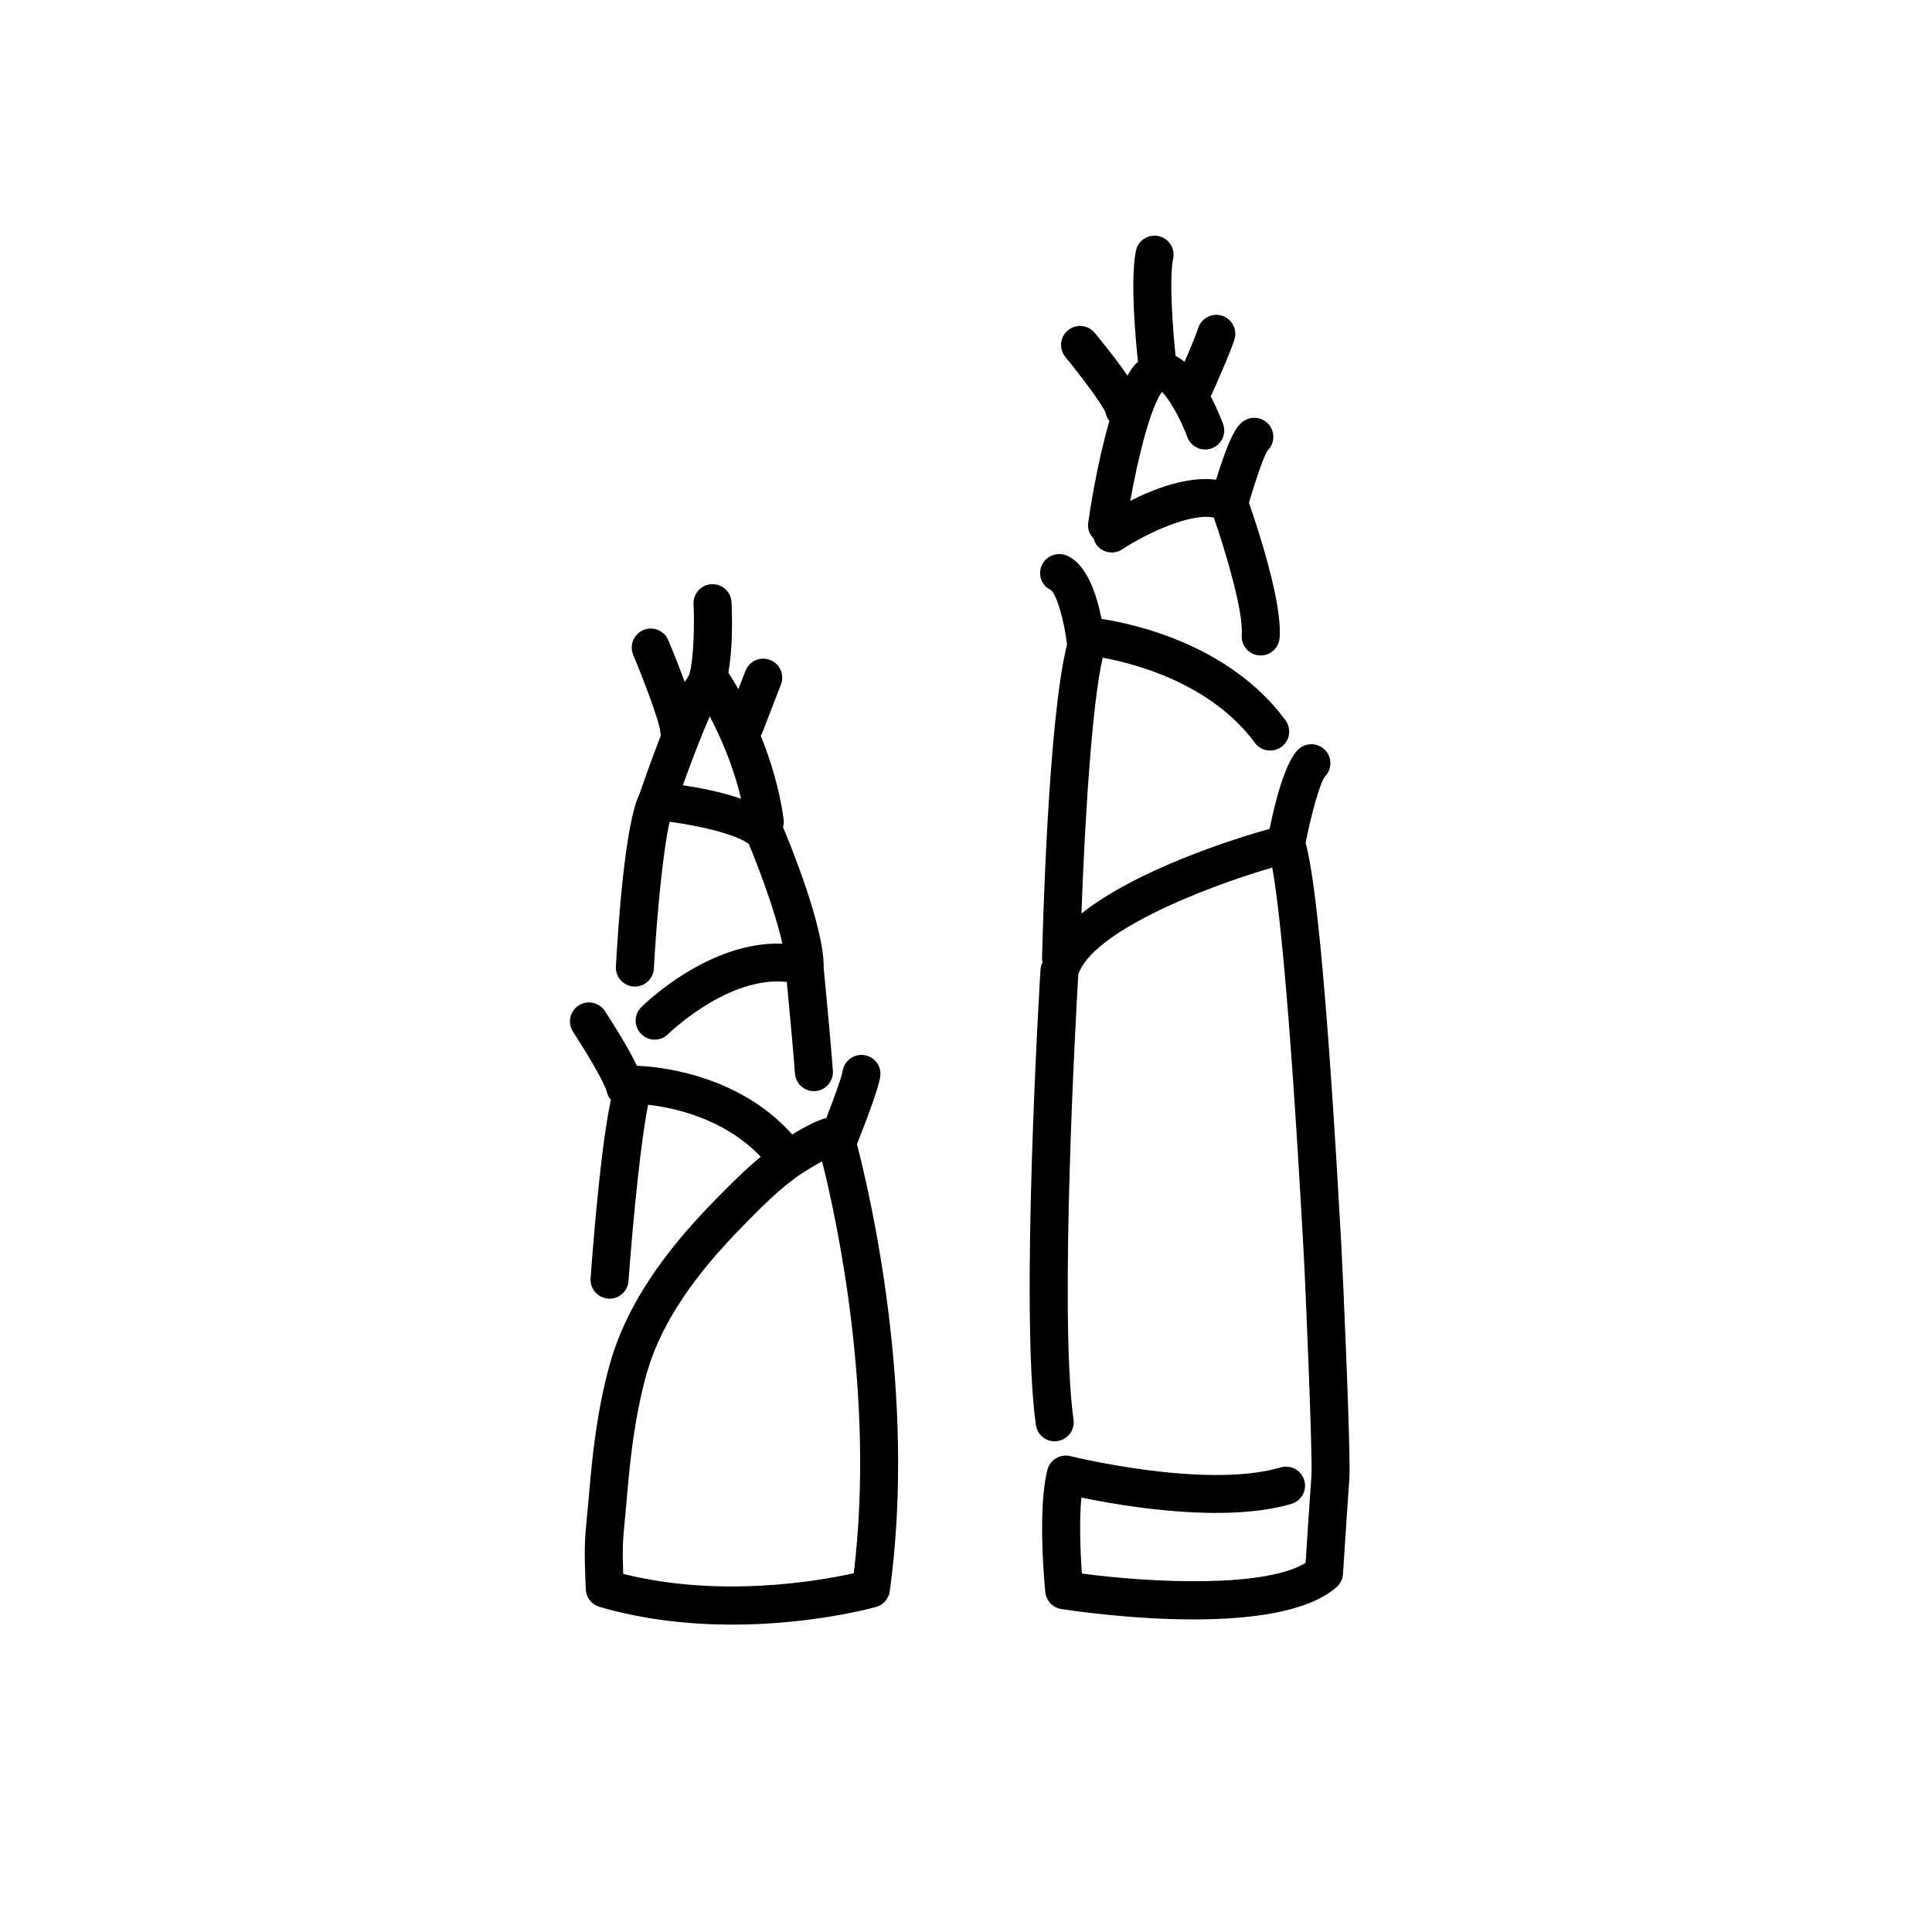
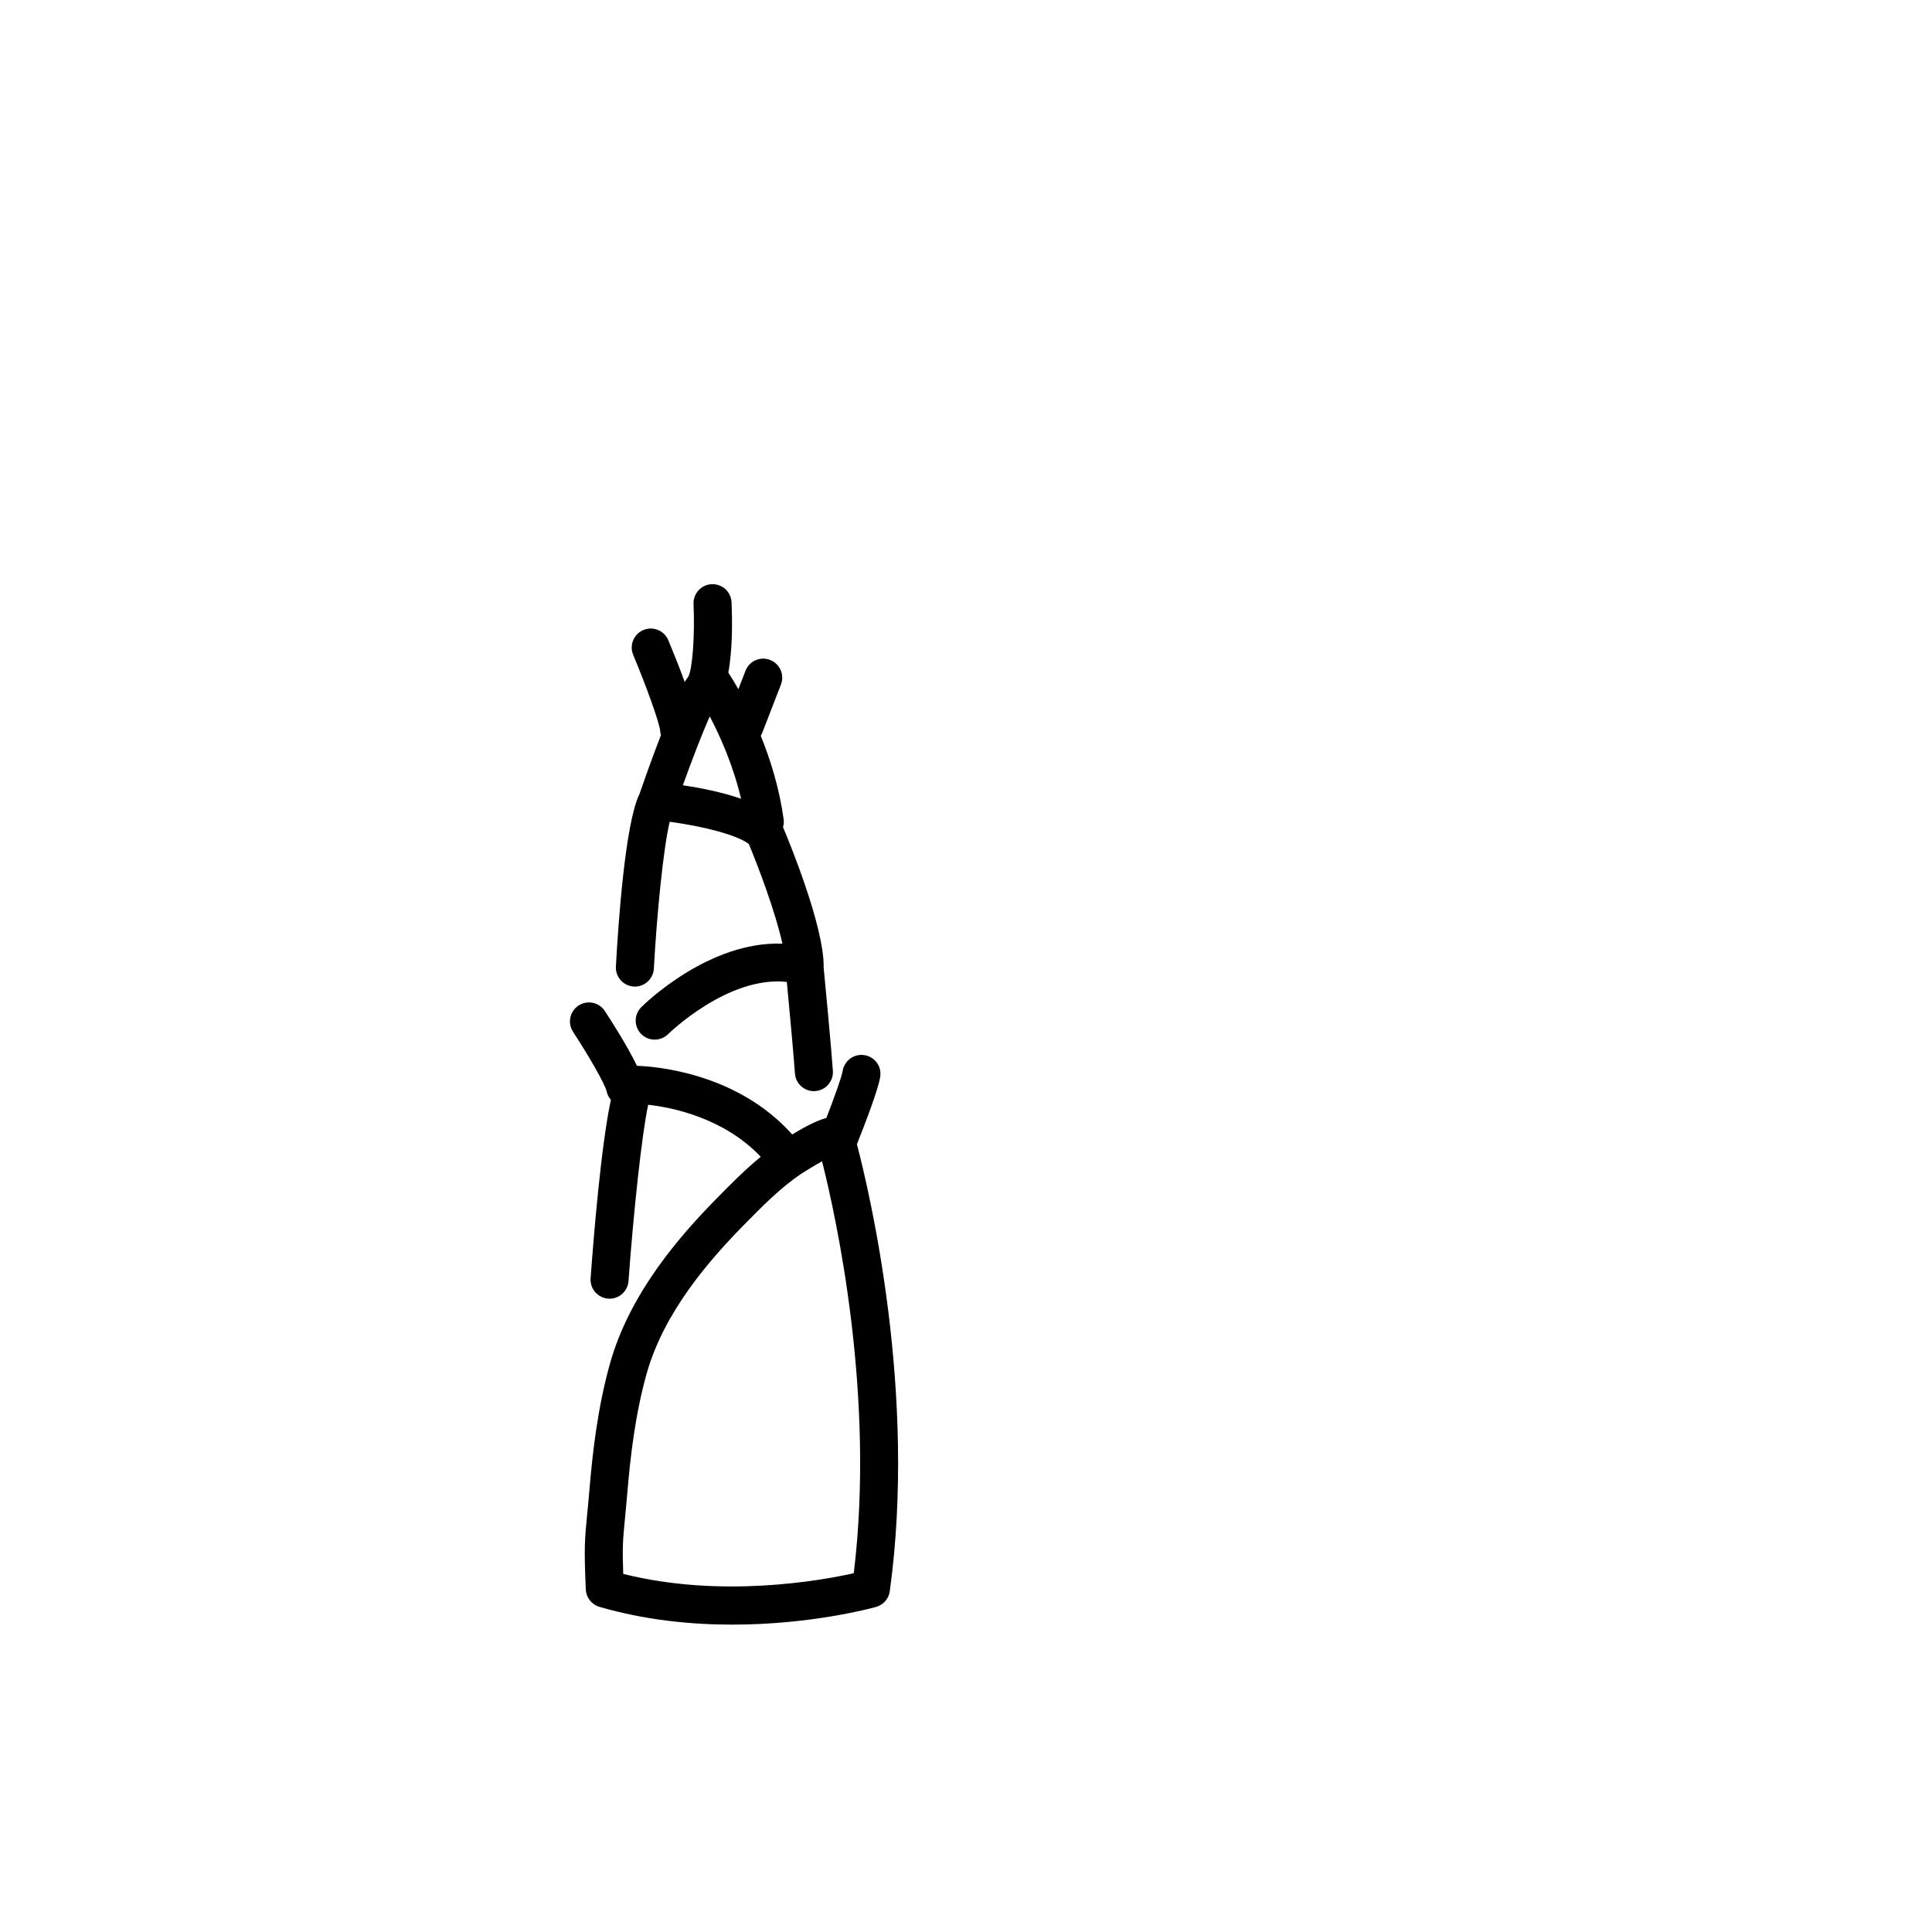
<svg xmlns="http://www.w3.org/2000/svg" fill="#000000" width="800px" height="800px" version="1.1" viewBox="144 144 512 512">
  <g>
    <path d="m307.22 400.14c-0.156 2.777 1.973 5.152 4.754 5.305 0.094 0.004 0.188 0.008 0.281 0.008 2.656 0 4.875-2.078 5.023-4.762 0.812-14.719 2.527-31.926 4.191-38.91 8.57 1.137 17.832 3.434 20.984 5.894 2.41 5.797 7.019 17.879 8.895 26.406-19.504-0.75-36.613 16.031-37.41 16.836-1.969 1.965-1.965 5.148-0.004 7.117 1.969 1.973 5.156 1.969 7.125 0.012 0.168-0.164 15.883-15.527 31.457-13.828 0.621 6.508 1.844 19.66 2.148 24.242 0.176 2.66 2.391 4.703 5.023 4.703 0.113 0 0.227-0.004 0.34-0.012 2.773-0.184 4.875-2.586 4.695-5.363-0.383-5.762-2.106-23.844-2.465-27.582 0-0.047 0.027-0.082 0.027-0.129 0-10.785-9.098-32.898-10.781-36.887 0.195-0.664 0.273-1.371 0.172-2.102-1.16-8.293-3.539-15.863-6.074-22.117 0.102-0.188 0.242-0.352 0.32-0.555l5.039-13.012c1.004-2.594-0.285-5.512-2.879-6.516-2.598-1.008-5.516 0.285-6.519 2.879l-1.891 4.883c-1.191-2.113-2.129-3.59-2.66-4.402 1.125-6.008 1.078-13.59 0.852-18.629-0.129-2.781-2.43-4.914-5.258-4.805-2.781 0.125-4.93 2.481-4.809 5.258 0.379 8.434-0.316 17.488-1.422 19.297-0.281 0.352-0.594 0.832-0.914 1.367-1.566-4.285-3.277-8.504-4.356-11.078-1.082-2.566-4.031-3.769-6.594-2.699-2.566 1.074-3.777 4.023-2.707 6.594 3.359 8.027 7.047 18.121 7.168 20.305 0 0.332 0.129 0.625 0.191 0.941-2.426 6.25-4.656 12.598-5.727 15.703-3.758 7.664-5.594 34.211-6.219 45.637zm24.867-66.289c2.695 5.109 6.172 12.824 8.305 21.824-5.168-1.793-10.988-2.91-15.43-3.574 2.512-6.969 5.191-13.902 7.125-18.25z" />
-     <path d="m377.29 429.17c0.34-2.738-1.59-5.188-4.324-5.562-2.769-0.375-5.269 1.574-5.672 4.305-0.207 1.391-2.133 6.769-4.301 12.367-1.91 0.484-4.754 1.742-9.039 4.371-14.938-16.75-37.316-18.09-41.148-18.191-2.562-5.309-6.898-12.066-8.512-14.531-1.523-2.324-4.656-2.981-6.977-1.445-2.328 1.523-2.973 4.648-1.445 6.973 3.961 6.035 8.492 13.852 8.926 15.855 0.168 0.84 0.582 1.539 1.09 2.156-2.59 12.137-4.543 35.918-5.371 47.293-0.203 2.773 1.883 5.188 4.66 5.391 0.117 0.012 0.242 0.016 0.363 0.016 2.617 0 4.828-2.023 5.019-4.672 1.312-18.055 3.531-38.992 5.215-46.719 6.379 0.699 20.043 3.469 29.832 13.777-4.242 3.492-8.105 7.394-11.871 11.238-9.535 9.723-22.812 24.812-28.074 43.531-3.305 11.777-4.629 23.805-5.41 32.973-0.254 3-0.477 5.281-0.66 7.16-0.656 6.84-0.832 8.68-0.348 19.762 0.094 2.156 1.555 4.016 3.625 4.617 12.129 3.531 24.32 4.707 35.188 4.707 21.039 0 37.113-4.41 38.117-4.691 1.93-0.543 3.356-2.176 3.625-4.16 7.227-52.25-5.269-105.34-8.707-118.46 2.211-5.539 5.801-14.879 6.199-18.055zm-7.031 131.75c-8.91 1.988-35.133 6.688-61.098 0.18-0.262-7.16-0.09-8.949 0.461-14.68 0.184-1.91 0.41-4.227 0.664-7.273 0.746-8.723 1.996-20.137 5.078-31.098 4.629-16.488 16.809-30.27 25.59-39.23 4.887-4.981 9.938-10.137 15.523-13.844 1.234-0.816 3.43-2.141 5.379-3.215 3.832 15.211 14.109 62.219 8.402 109.16z" />
-     <path d="m499.49 474.44-0.137-2.496c-3.297-59.211-6.441-94.316-9.355-104.55 1.566-8.012 3.906-16.074 5.09-17.566 1.969-1.969 1.969-5.16 0-7.125-1.969-1.969-5.156-1.965-7.125-0.004-3.383 3.379-5.984 13.543-7.504 20.945-9.328 2.633-34.895 10.613-49.863 22.441 0.875-24.504 2.809-55.801 5.637-67.793 8.516 1.57 28.738 6.828 40.316 22.562 1.652 2.238 4.797 2.715 7.047 1.074 2.238-1.652 2.723-4.805 1.074-7.047-14.852-20.176-40.445-25.598-48.754-26.863-1.27-6.461-3.836-14.305-9.035-16.707-2.523-1.168-5.594-0.109-6.762 2.418-1.168 2.527-0.137 5.477 2.387 6.644 1.516 1.172 3.512 8.027 4.273 14.441-5.008 19.578-6.469 76.449-6.629 83.391-0.008 0.285 0.105 0.531 0.145 0.805-0.102 0.297-0.285 0.582-0.371 0.883-0.098 0.348-0.164 0.703-0.184 1.066-0.227 3.688-5.445 90.699-1.219 120.66 0.391 2.754 2.887 4.699 5.691 4.285 2.754-0.391 4.676-2.938 4.285-5.691-3.906-27.707 0.801-110.15 1.266-118.04 3.769-10.953 31.586-22.461 51.398-28.254 1.57 8.637 4.453 32.551 8.129 98.594l0.145 2.523c0.512 8.758 2.469 55.465 2.106 60.191-0.336 4.32-1.191 17.559-1.539 22.945-10.5 6.555-39.91 5.418-59.293 2.84-0.395-5.492-0.727-13.809-0.137-20.145 11.32 2.356 37.977 6.875 55.656 1.684 2.668-0.785 4.195-3.586 3.41-6.254-0.781-2.664-3.566-4.199-6.254-3.41-19.836 5.84-55.359-2.906-55.715-2.992-2.668-0.676-5.434 0.961-6.106 3.664-2.707 10.809-0.633 31.508-0.547 32.383 0.234 2.281 1.977 4.117 4.242 4.469 3.039 0.469 18.629 2.754 35.055 2.754 14.82 0 30.32-1.859 37.91-8.582 0.992-0.883 1.605-2.121 1.688-3.453 0 0 1.254-19.676 1.68-25.125 0.457-6.059-1.777-56.078-2.102-61.566z" />
-     <path d="m436.99 253.34c0.121 0.859 0.516 1.602 1.012 2.262-3.195 10.84-5.117 23.418-5.625 26.965-0.234 1.633 0.406 3.133 1.488 4.215 0.137 0.469 0.27 0.938 0.551 1.367 1.535 2.32 4.668 2.957 6.977 1.434 6.789-4.461 18.48-9.762 24.289-8.395 3.391 9.77 7.891 25.242 7.387 31.039-0.242 2.773 1.812 5.215 4.582 5.457 0.148 0.016 0.297 0.02 0.441 0.02 2.582 0 4.789-1.977 5.012-4.602 0.816-9.367-5.988-29.738-8.125-35.852 1.664-5.691 3.828-12.043 4.871-13.801 1.703-1.586 2.125-4.199 0.879-6.277-1.434-2.383-4.523-3.16-6.914-1.73-1.285 0.773-3.359 2.055-7.535 15.688-7.578-1-16.426 2.391-22.75 5.602 2.031-11.328 5.273-24.516 8.387-28.883 1.879 1.746 4.891 7.023 6.754 12 0.973 2.606 3.871 3.926 6.481 2.957 2.609-0.973 3.93-3.871 2.961-6.477-0.676-1.812-1.789-4.496-3.25-7.273 1.438-3.168 4.848-10.801 6.246-14.984 0.879-2.641-0.543-5.492-3.184-6.375-2.633-0.879-5.492 0.547-6.371 3.184-0.754 2.254-2.262 5.844-3.641 9.004-0.762-0.621-1.551-1.145-2.375-1.551-0.719-6.973-1.75-20.332-0.641-25.855 0.547-2.727-1.219-5.383-3.949-5.93-2.731-0.535-5.387 1.219-5.93 3.949-1.535 7.664-0.062 23.605 0.555 29.402-0.176 0.164-0.371 0.277-0.539 0.457-0.785 0.832-1.527 1.938-2.242 3.18-1.906-2.785-4.668-6.449-8.68-11.324-1.762-2.144-4.934-2.453-7.09-0.688-2.144 1.77-2.453 4.945-0.688 7.094 4.512 5.481 9.754 12.562 10.656 14.723z" />
+     <path d="m377.29 429.17c0.34-2.738-1.59-5.188-4.324-5.562-2.769-0.375-5.269 1.574-5.672 4.305-0.207 1.391-2.133 6.769-4.301 12.367-1.91 0.484-4.754 1.742-9.039 4.371-14.938-16.75-37.316-18.09-41.148-18.191-2.562-5.309-6.898-12.066-8.512-14.531-1.523-2.324-4.656-2.981-6.977-1.445-2.328 1.523-2.973 4.648-1.445 6.973 3.961 6.035 8.492 13.852 8.926 15.855 0.168 0.84 0.582 1.539 1.09 2.156-2.59 12.137-4.543 35.918-5.371 47.293-0.203 2.773 1.883 5.188 4.66 5.391 0.117 0.012 0.242 0.016 0.363 0.016 2.617 0 4.828-2.023 5.019-4.672 1.312-18.055 3.531-38.992 5.215-46.719 6.379 0.699 20.043 3.469 29.832 13.777-4.242 3.492-8.105 7.394-11.871 11.238-9.535 9.723-22.812 24.812-28.074 43.531-3.305 11.777-4.629 23.805-5.41 32.973-0.254 3-0.477 5.281-0.66 7.16-0.656 6.84-0.832 8.68-0.348 19.762 0.094 2.156 1.555 4.016 3.625 4.617 12.129 3.531 24.32 4.707 35.188 4.707 21.039 0 37.113-4.41 38.117-4.691 1.93-0.543 3.356-2.176 3.625-4.16 7.227-52.25-5.269-105.34-8.707-118.46 2.211-5.539 5.801-14.879 6.199-18.055zm-7.031 131.75c-8.91 1.988-35.133 6.688-61.098 0.18-0.262-7.16-0.09-8.949 0.461-14.68 0.184-1.91 0.41-4.227 0.664-7.273 0.746-8.723 1.996-20.137 5.078-31.098 4.629-16.488 16.809-30.27 25.59-39.23 4.887-4.981 9.938-10.137 15.523-13.844 1.234-0.816 3.43-2.141 5.379-3.215 3.832 15.211 14.109 62.219 8.402 109.16" />
  </g>
</svg>